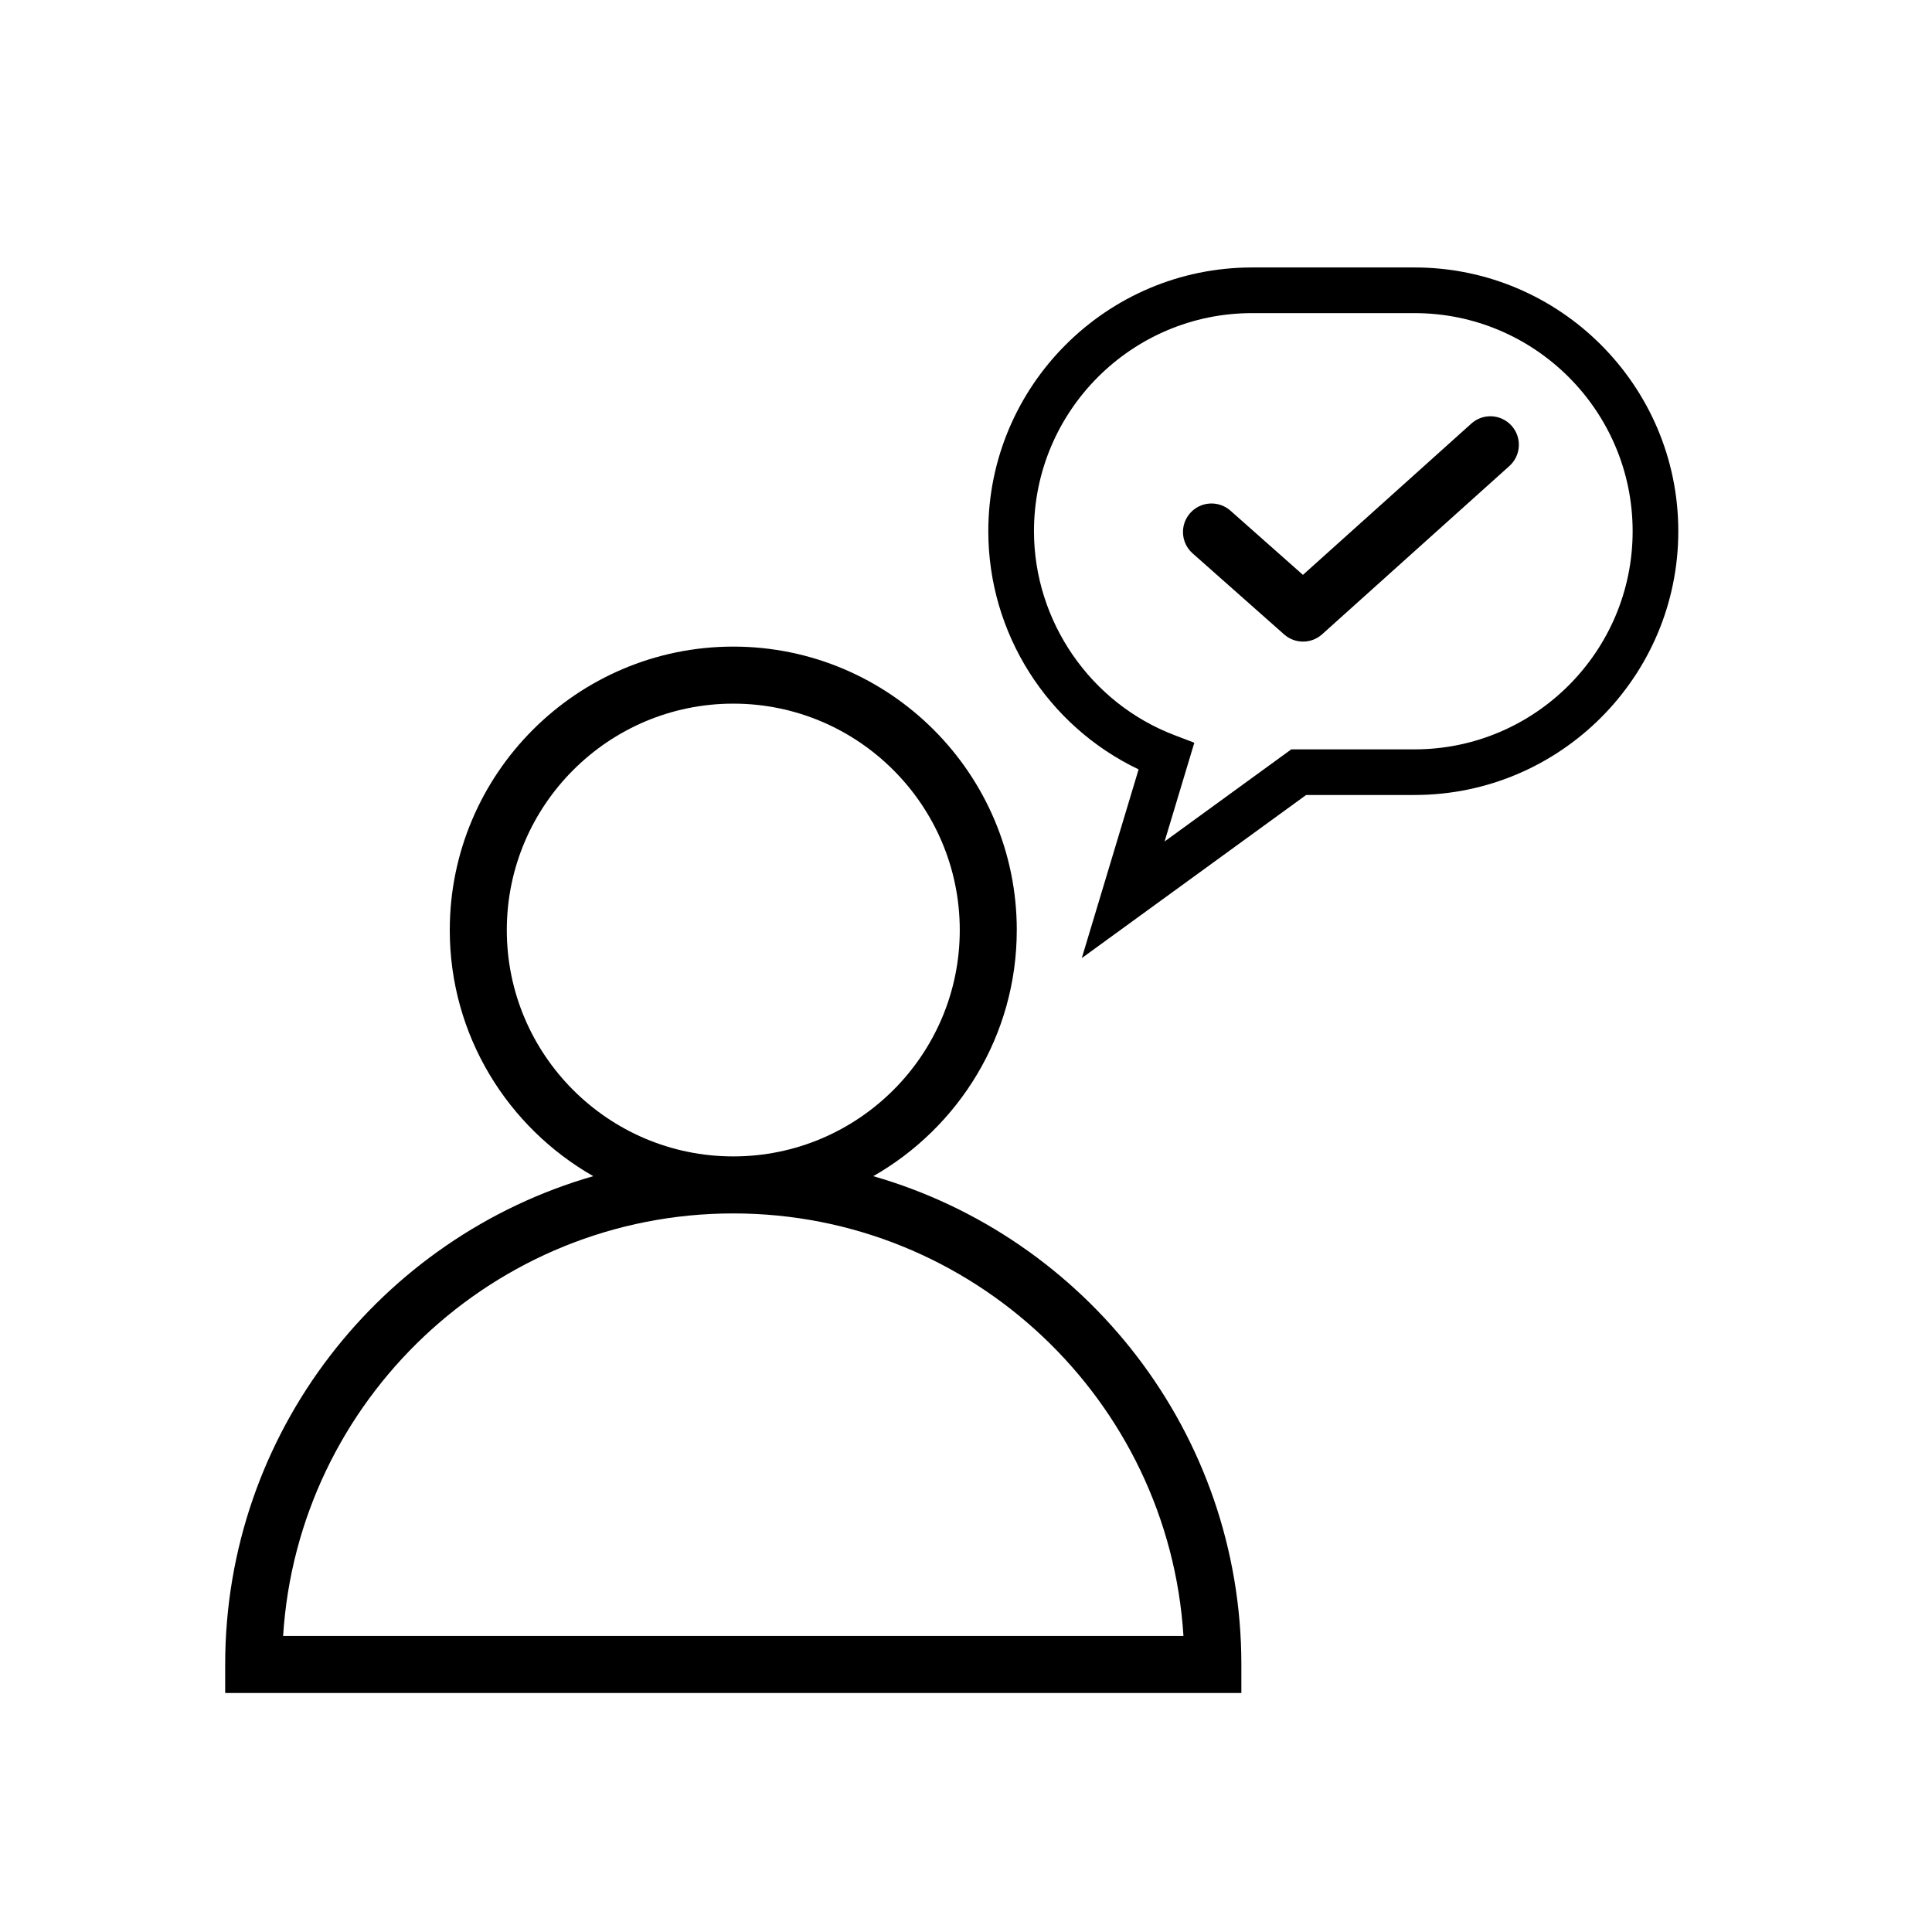
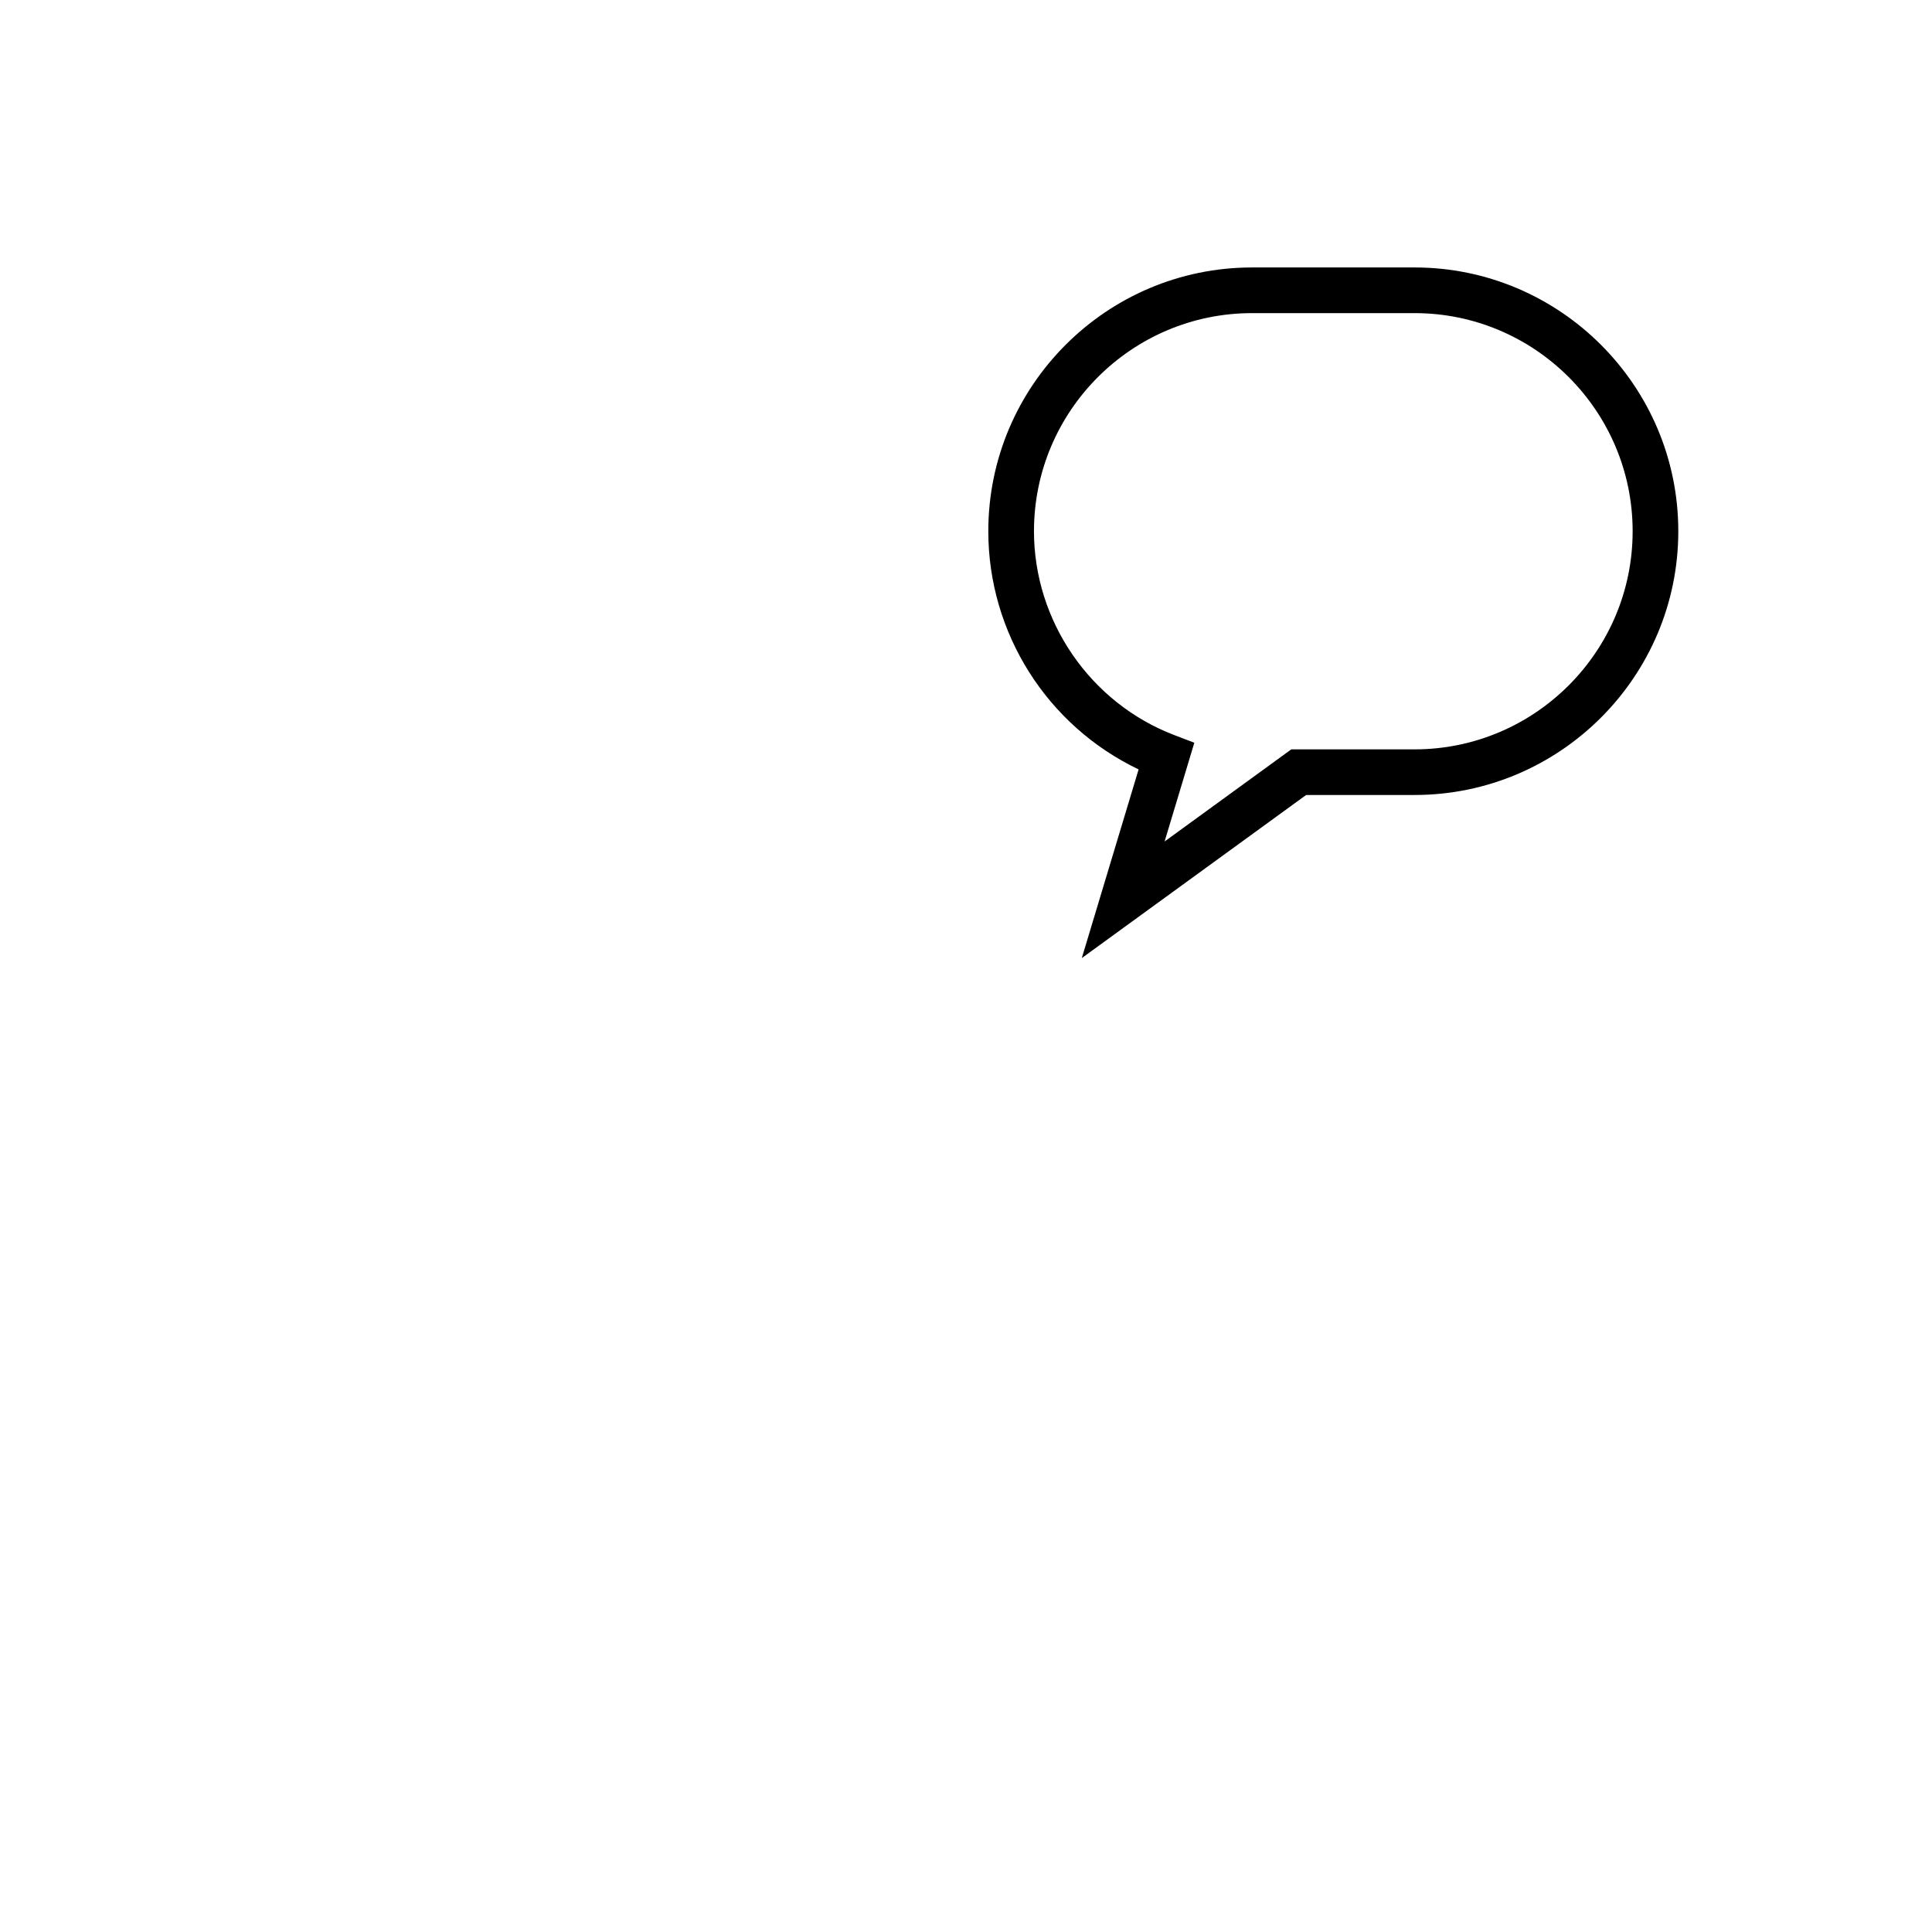
<svg xmlns="http://www.w3.org/2000/svg" fill="#000000" width="800px" height="800px" version="1.1" viewBox="144 144 512 512">
  <g>
-     <path d="m533.92 256.25-44.629 40.098-19.215-17.02c-3.129-2.766-7.906-2.473-10.672 0.645-2.766 3.125-2.481 7.898 0.645 10.672l24.262 21.488c1.43 1.266 3.219 1.898 5.012 1.898 1.809 0 3.617-0.645 5.047-1.934l49.641-44.605c3.102-2.793 3.359-7.566 0.57-10.672-2.789-3.102-7.559-3.359-10.66-0.57z" />
    <path d="m518.86 214.88h-43.051c-38.547 0-69.898 31.355-69.898 69.898 0 26.98 15.562 51.535 39.832 63.121l-15.055 50.004 59.453-43.223h28.723c38.547 0 69.902-31.355 69.902-69.902 0-38.539-31.359-69.898-69.906-69.898zm0 127.71h-32.656l-33.574 24.41 7.879-26.168-5.266-2.012c-22.27-8.48-37.23-30.199-37.23-54.039 0-31.871 25.926-57.801 57.801-57.801h43.051c31.871 0 57.801 25.93 57.801 57.801 0 31.879-25.934 57.809-57.805 57.809z" />
-     <path d="m413.46 390.49c0-41.43-33.703-75.133-75.133-75.133-41.43 0-75.133 33.703-75.133 75.133 0 27.918 15.352 52.27 38.031 65.207-56.254 16.156-97.551 68.035-97.551 129.41v7.559h269.3v-7.559c0-61.379-41.297-113.26-97.551-129.41 22.676-12.938 38.031-37.293 38.031-65.207zm44.168 187.06h-238.6c3.91-62.406 55.93-111.98 119.3-111.98 63.375 0 115.39 49.574 119.3 111.98zm-119.3-127.09c-33.094 0-60.02-26.902-60.02-59.969 0-33.094 26.922-60.02 60.02-60.02 33.094 0 60.02 26.922 60.02 60.02 0 33.066-26.926 59.969-60.02 59.969z" />
  </g>
</svg>